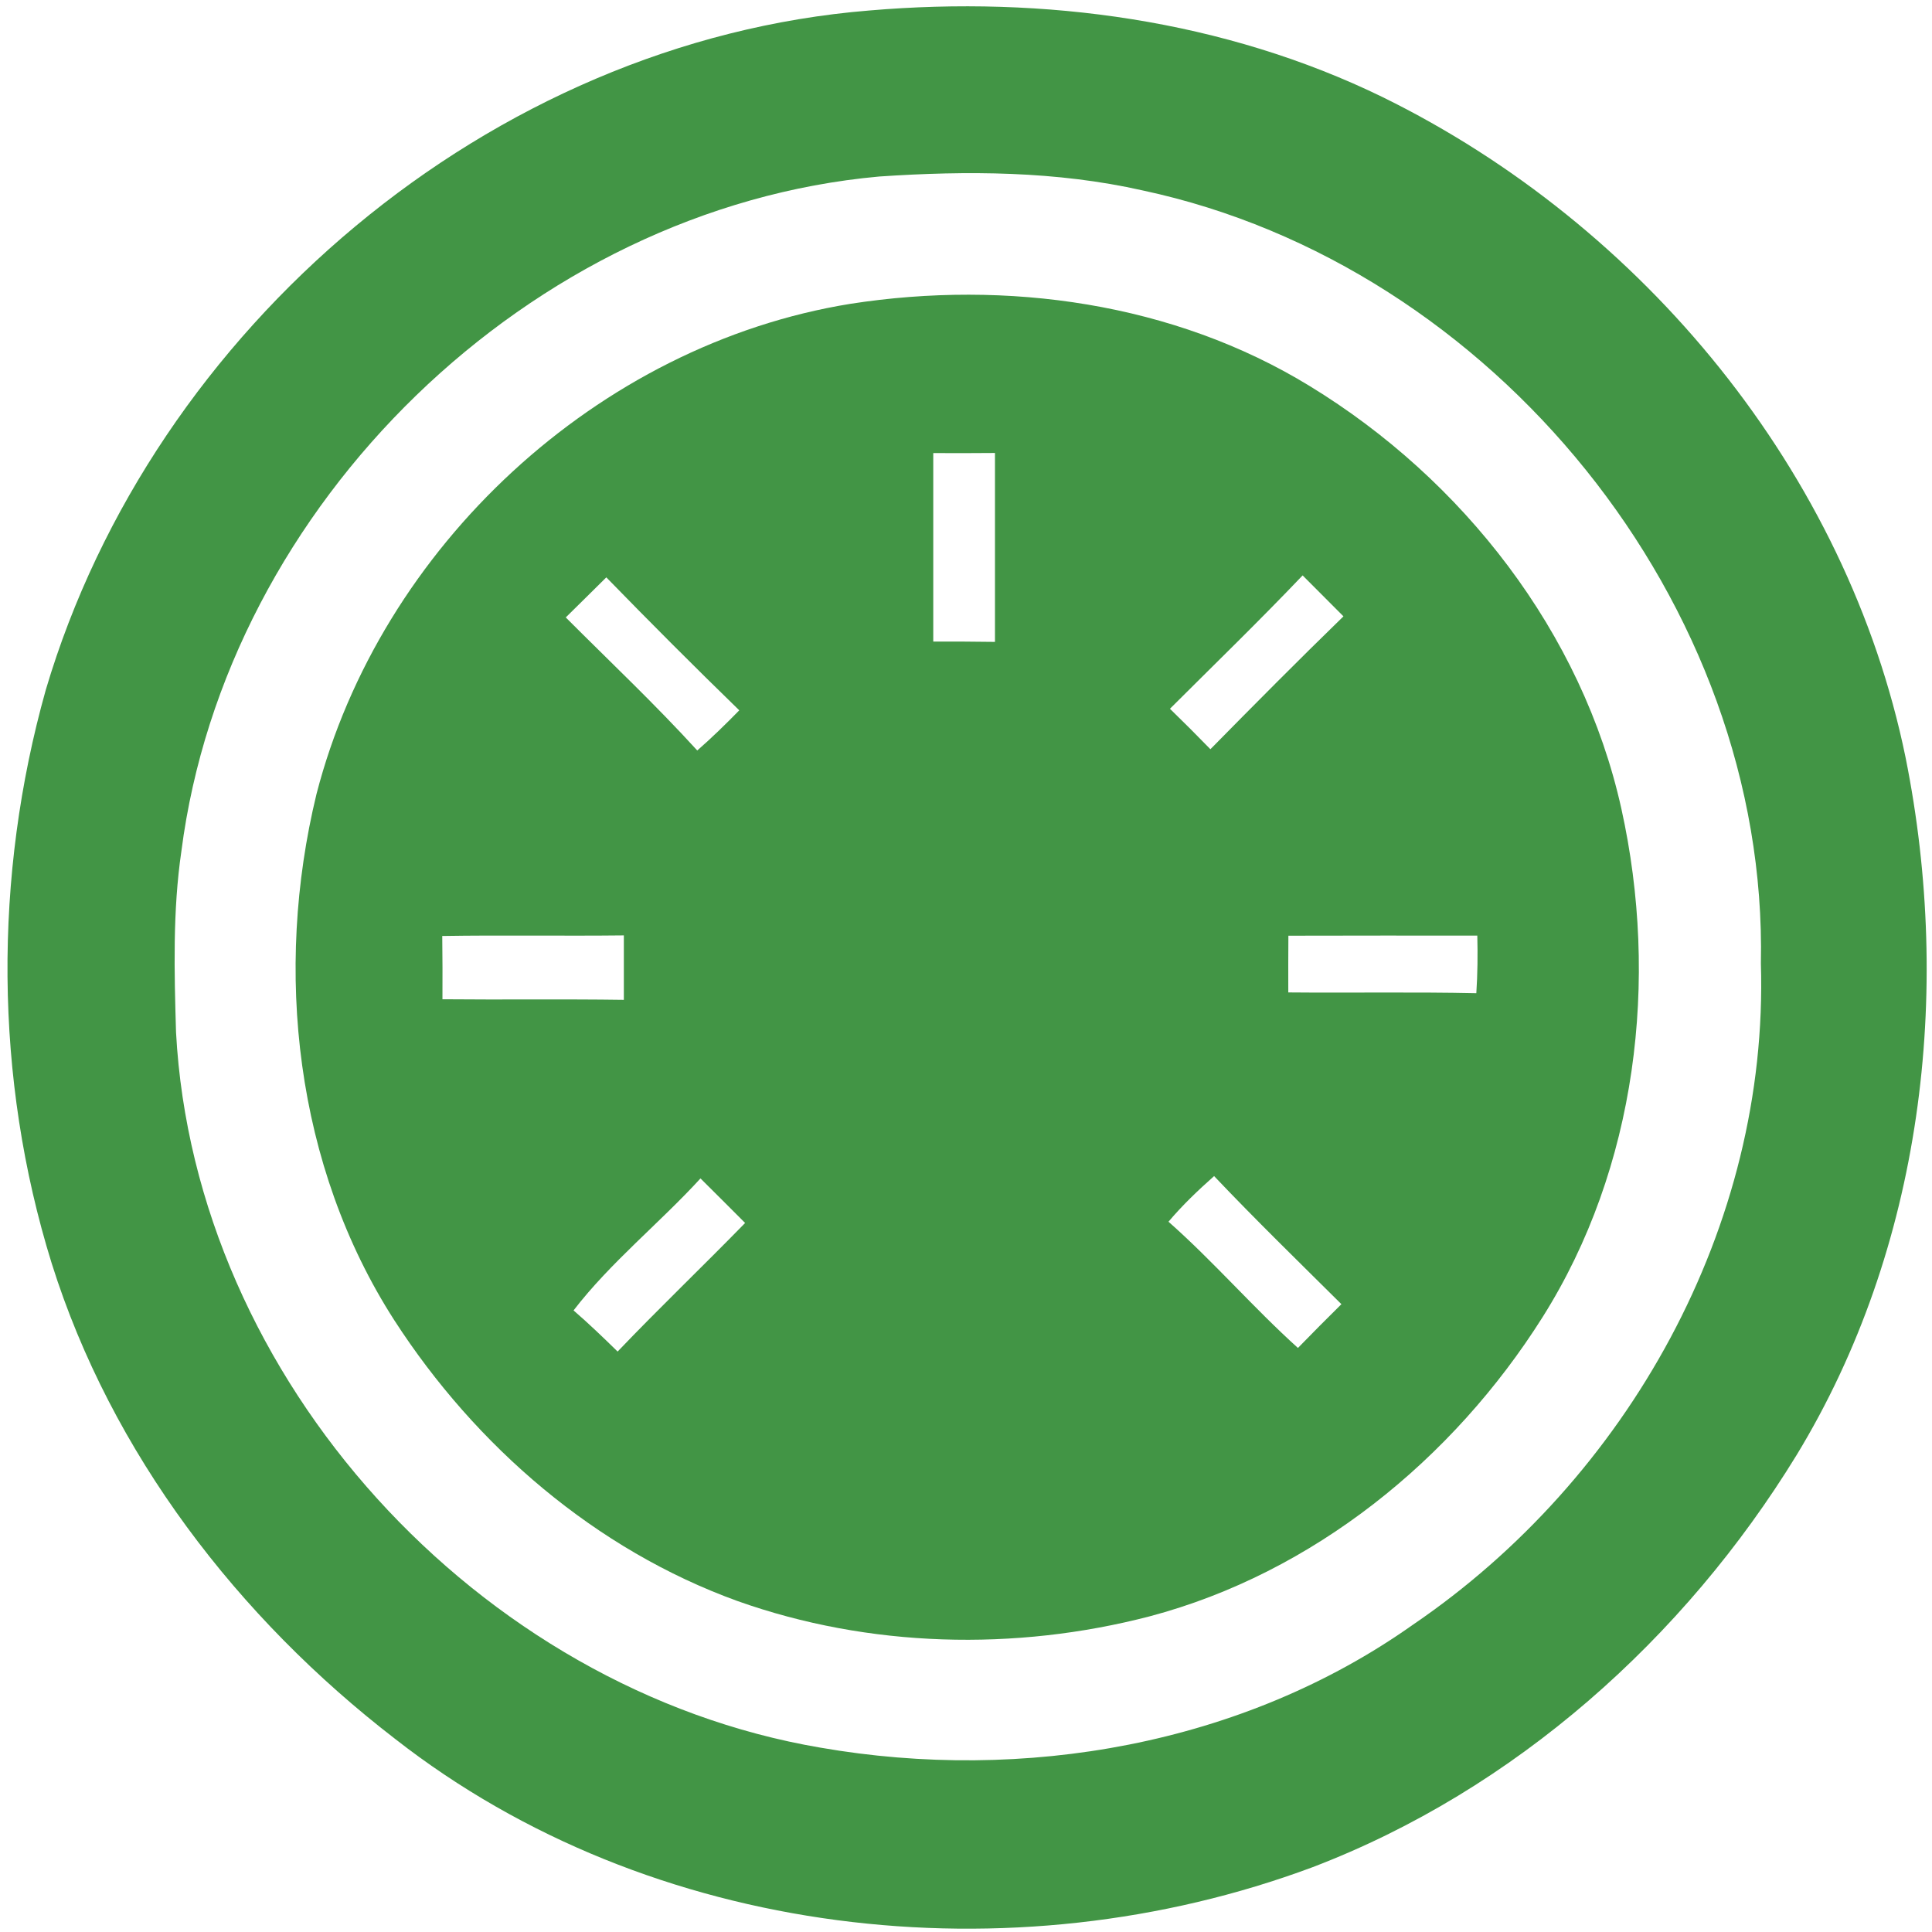
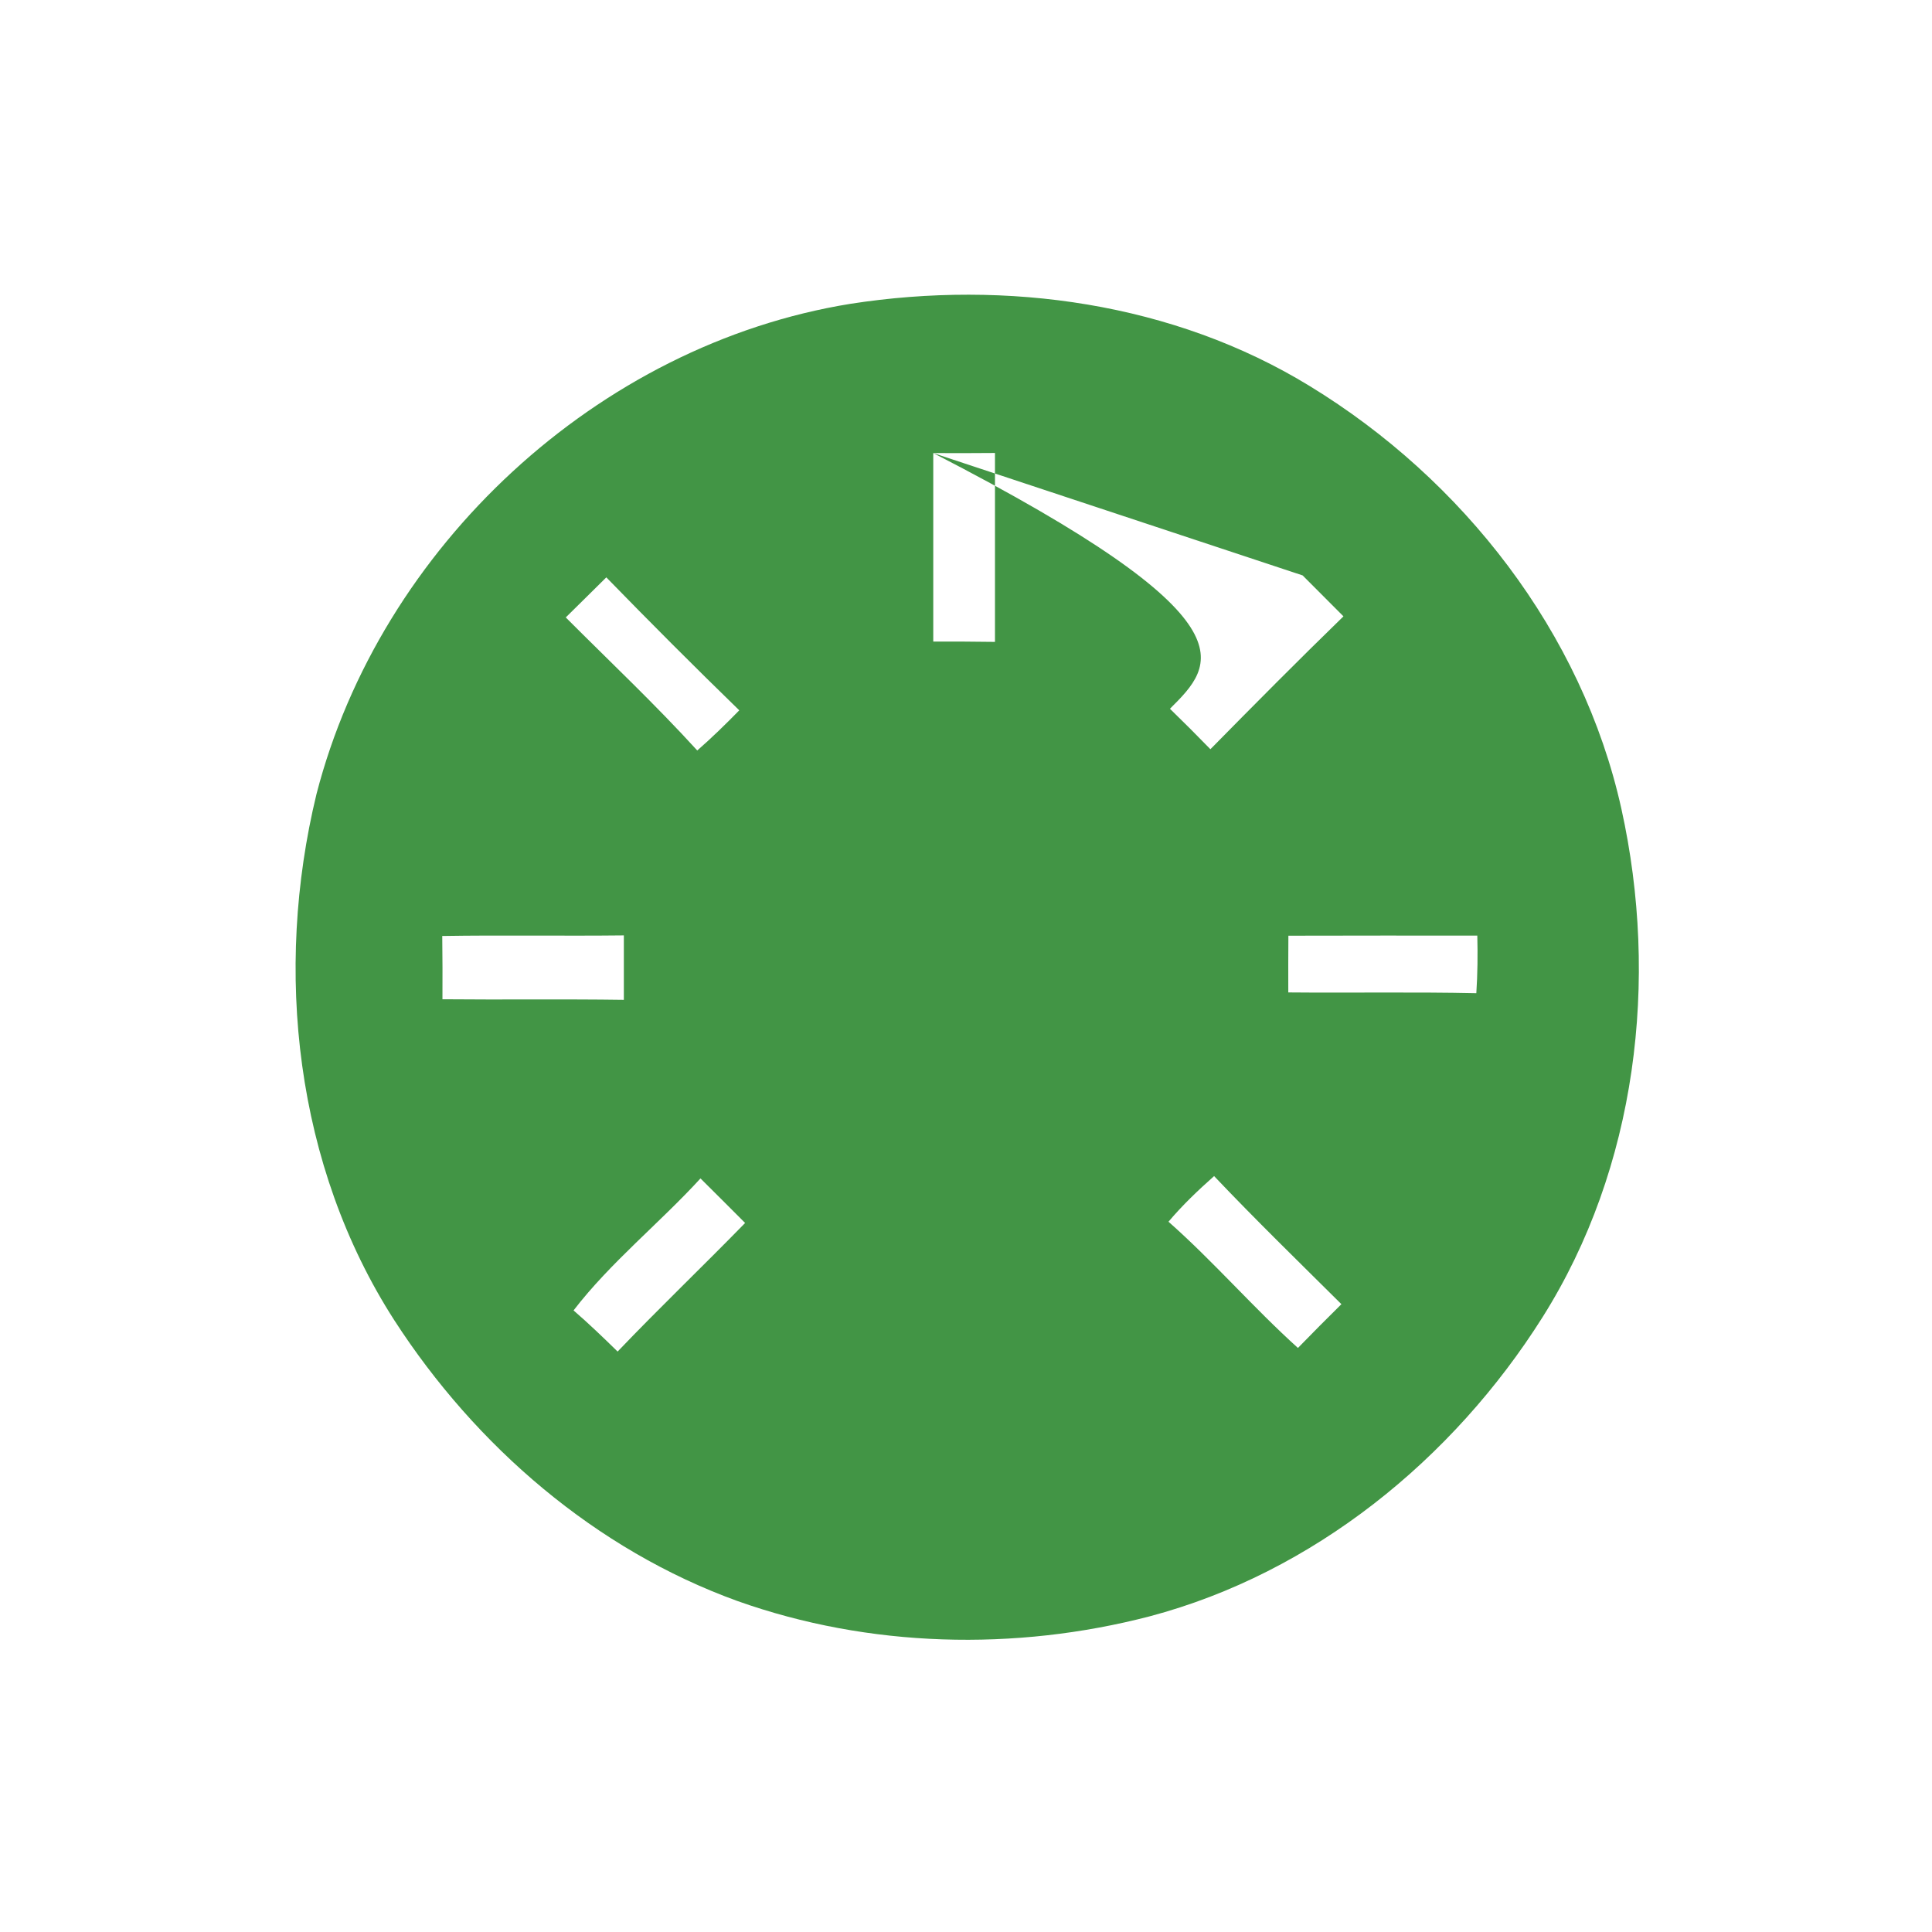
<svg xmlns="http://www.w3.org/2000/svg" width="201" height="201" viewBox="0 0 201 201" fill="none">
-   <path d="M90.431 1.093C108.605 -0.469 127.377 2.067 143.877 10.119C170.925 23.415 192.172 49.104 198.257 78.839C203.166 103.301 200.001 129.862 186.919 151.372C175.235 170.449 157.589 186.219 136.575 194.251C105.248 205.935 67.724 201.716 41.112 180.915C24.784 168.339 11.589 151.21 5.372 131.414C-0.611 112.165 -0.682 91.151 4.764 71.77C15.92 34.135 51.03 4.288 90.431 1.093ZM91.475 18.364C55.138 21.64 23.516 52.45 18.871 88.555C17.958 94.782 18.131 101.11 18.313 107.378C20.25 143.553 49.803 175.773 85.34 181.818C106.475 185.499 129.304 181.554 146.971 169.049C169.353 153.827 184.038 127.55 183.197 100.238C183.978 62.785 155.317 27.593 118.888 19.814C109.903 17.786 100.623 17.745 91.475 18.364Z" fill="#429545" />
-   <path d="M88.473 31.609C104.72 29.084 122.093 31.488 136.251 40.159C152.173 49.874 164.617 65.787 168.684 84.143C172.619 101.932 170.296 121.475 160.479 137.042C151.169 151.808 136.636 163.644 119.619 168.157C105.603 171.808 90.4 171.433 76.719 166.565C61.973 161.23 49.499 150.47 41.031 137.367C30.706 121.323 28.475 100.948 32.927 82.612C39.56 56.903 62.186 35.859 88.473 31.609ZM97.094 47.136C97.094 53.667 97.094 60.209 97.094 66.75C99.224 66.74 101.363 66.75 103.514 66.781C103.514 60.229 103.514 53.678 103.514 47.126C101.363 47.146 99.224 47.146 97.094 47.136ZM135.521 59.864C131.018 64.59 126.332 69.133 121.718 73.738C123.138 75.117 124.537 76.517 125.927 77.947C130.501 73.302 135.095 68.667 139.77 64.123C138.36 62.704 136.94 61.284 135.521 59.864ZM58.86 64.235C63.444 68.829 68.17 73.281 72.541 78.078C74.062 76.75 75.502 75.34 76.912 73.9C72.237 69.357 67.632 64.742 63.079 60.067C61.669 61.456 60.269 62.856 58.86 64.235ZM46.01 97.378C46.041 99.569 46.041 101.769 46.031 103.96C52.318 104.021 58.616 103.93 64.904 104.021C64.904 101.78 64.904 99.548 64.904 97.317C58.606 97.388 52.308 97.277 46.01 97.378ZM134.04 97.348C134.03 99.315 134.02 101.283 134.03 103.25C140.551 103.311 147.072 103.189 153.593 103.331C153.725 101.333 153.745 99.335 153.695 97.337C147.143 97.337 140.591 97.327 134.04 97.348ZM121.566 127.103C126.271 131.261 130.379 136.038 135.034 140.237C136.525 138.705 138.036 137.184 139.557 135.683C135.115 131.271 130.622 126.9 126.312 122.357C124.639 123.838 123.016 125.389 121.566 127.103ZM59.671 136.332C61.253 137.701 62.764 139.152 64.255 140.612C68.596 136.069 73.139 131.728 77.52 127.235C75.979 125.683 74.427 124.142 72.876 122.6C68.596 127.276 63.535 131.312 59.671 136.332Z" fill="#429545" />
+   <path d="M88.473 31.609C104.72 29.084 122.093 31.488 136.251 40.159C152.173 49.874 164.617 65.787 168.684 84.143C172.619 101.932 170.296 121.475 160.479 137.042C151.169 151.808 136.636 163.644 119.619 168.157C105.603 171.808 90.4 171.433 76.719 166.565C61.973 161.23 49.499 150.47 41.031 137.367C30.706 121.323 28.475 100.948 32.927 82.612C39.56 56.903 62.186 35.859 88.473 31.609ZM97.094 47.136C97.094 53.667 97.094 60.209 97.094 66.75C99.224 66.74 101.363 66.75 103.514 66.781C103.514 60.229 103.514 53.678 103.514 47.126C101.363 47.146 99.224 47.146 97.094 47.136ZC131.018 64.59 126.332 69.133 121.718 73.738C123.138 75.117 124.537 76.517 125.927 77.947C130.501 73.302 135.095 68.667 139.77 64.123C138.36 62.704 136.94 61.284 135.521 59.864ZM58.86 64.235C63.444 68.829 68.17 73.281 72.541 78.078C74.062 76.75 75.502 75.34 76.912 73.9C72.237 69.357 67.632 64.742 63.079 60.067C61.669 61.456 60.269 62.856 58.86 64.235ZM46.01 97.378C46.041 99.569 46.041 101.769 46.031 103.96C52.318 104.021 58.616 103.93 64.904 104.021C64.904 101.78 64.904 99.548 64.904 97.317C58.606 97.388 52.308 97.277 46.01 97.378ZM134.04 97.348C134.03 99.315 134.02 101.283 134.03 103.25C140.551 103.311 147.072 103.189 153.593 103.331C153.725 101.333 153.745 99.335 153.695 97.337C147.143 97.337 140.591 97.327 134.04 97.348ZM121.566 127.103C126.271 131.261 130.379 136.038 135.034 140.237C136.525 138.705 138.036 137.184 139.557 135.683C135.115 131.271 130.622 126.9 126.312 122.357C124.639 123.838 123.016 125.389 121.566 127.103ZM59.671 136.332C61.253 137.701 62.764 139.152 64.255 140.612C68.596 136.069 73.139 131.728 77.52 127.235C75.979 125.683 74.427 124.142 72.876 122.6C68.596 127.276 63.535 131.312 59.671 136.332Z" fill="#429545" />
</svg>